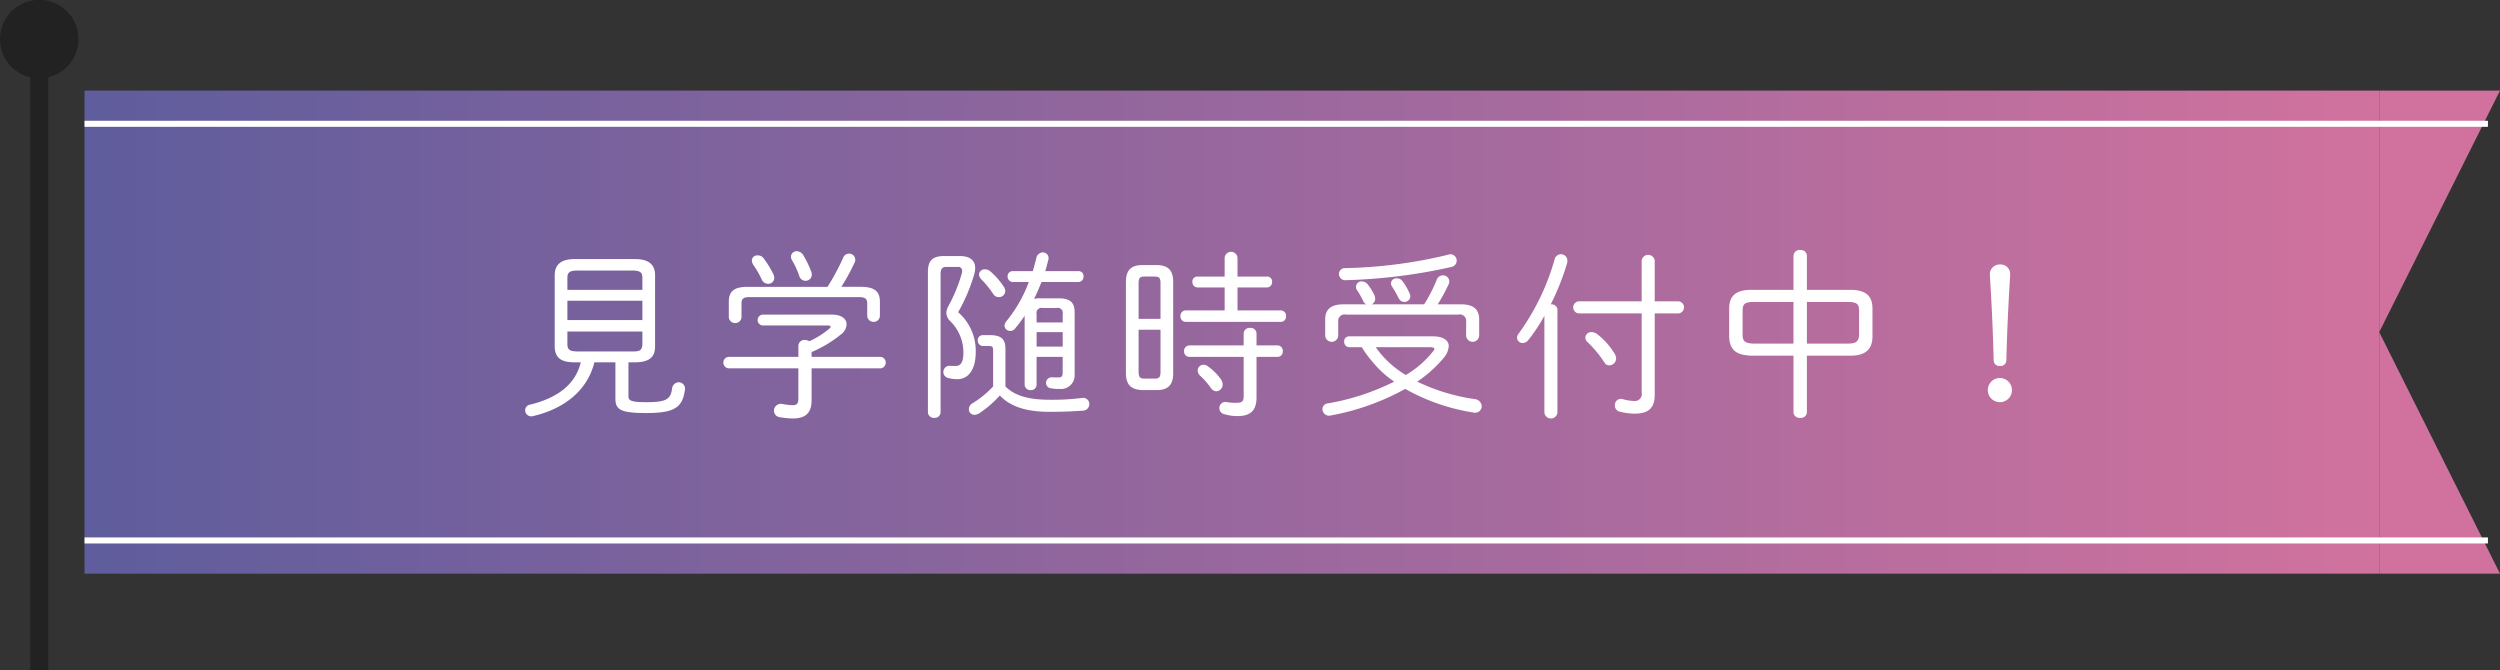
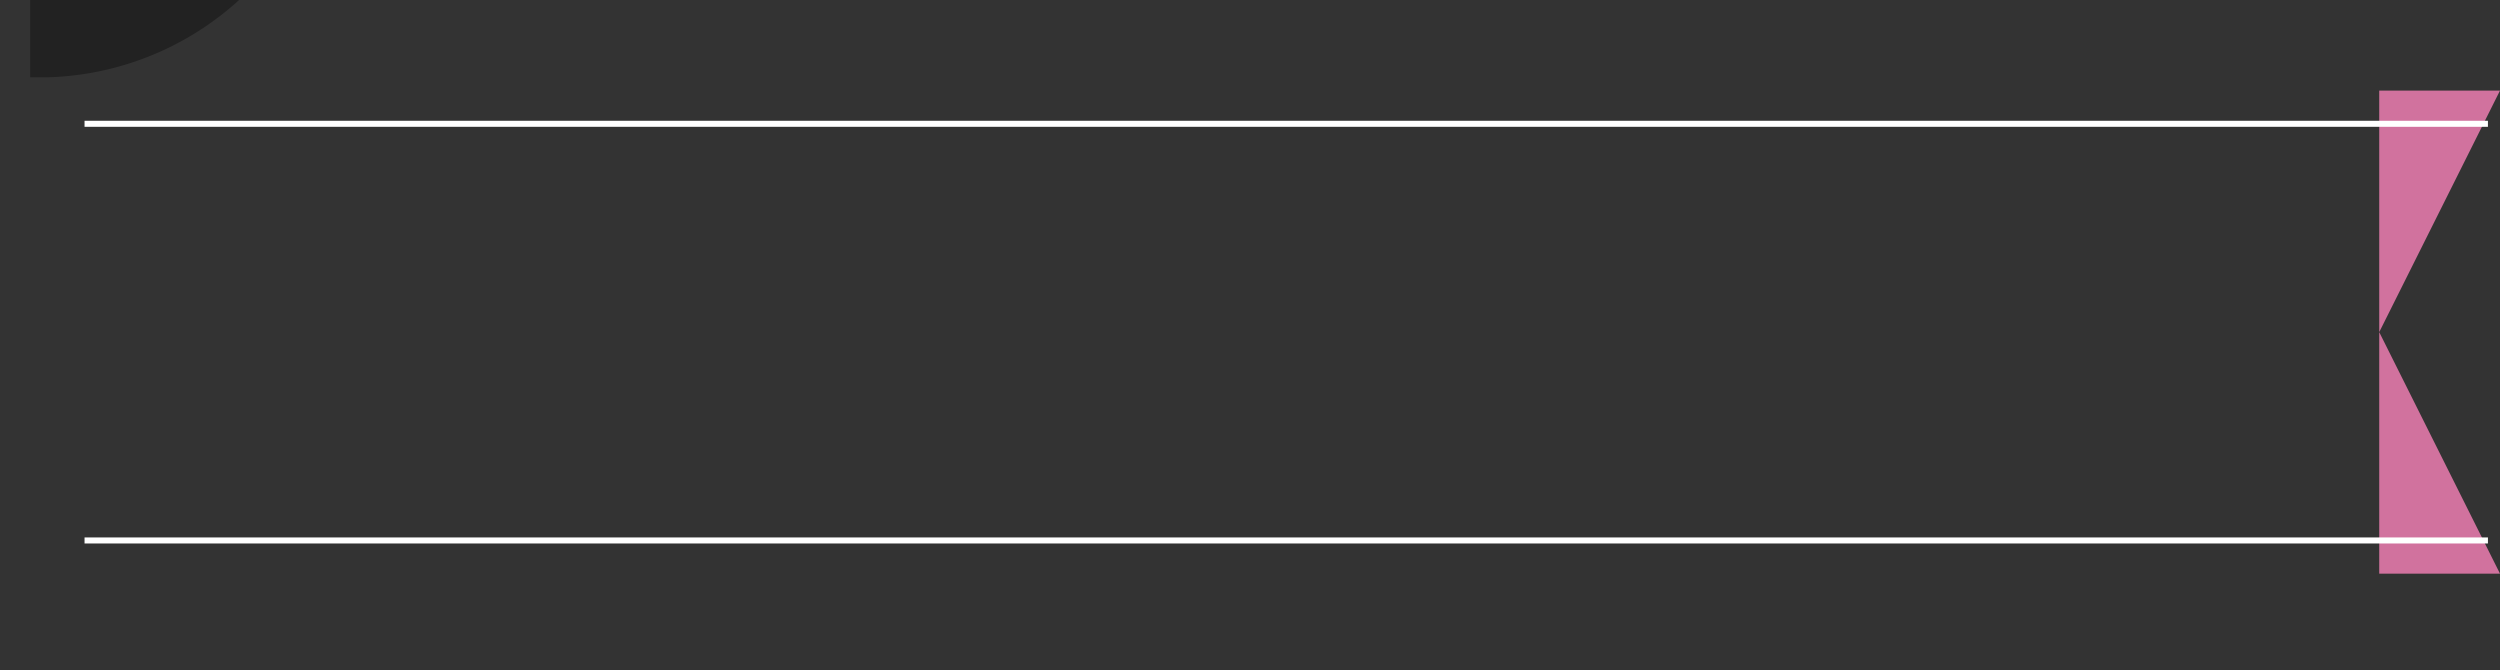
<svg xmlns="http://www.w3.org/2000/svg" id="label.svg" width="414" height="111" viewBox="0 0 414 111">
  <rect x="0" y="0" width="414" height="111" fill="#333333" stroke="none" />
  <defs>
    <style>
      .cls-1 {
        fill: url(#linear-gradient);
      }

      .cls-2 {
        fill: #d1729e;
      }

      .cls-2, .cls-4, .cls-5 {
        fill-rule: evenodd;
      }

      .cls-3, .cls-5 {
        fill: #fff;
      }

      .cls-4 {
        fill: #222;
      }
    </style>
    <linearGradient id="linear-gradient" x1="14" y1="55.066" x2="394" y2="54.934" gradientUnits="userSpaceOnUse">
      <stop offset="0" stop-color="#5f5d9d" />
      <stop offset="0.001" stop-color="#5f5d9d" />
      <stop offset="1" stop-color="#d1729e" />
    </linearGradient>
  </defs>
-   <rect id="長方形_1163" data-name="長方形 1163" class="cls-1" x="14" y="15" width="380" height="80" />
  <path id="長方形_1163-2" data-name="長方形 1163" class="cls-2" d="M1164,11998h-20v-40Zm-20-40v-40h20Z" transform="translate(-750 -11903)" />
  <rect id="長方形_1163-3" data-name="長方形 1163" class="cls-3" x="14" y="89" width="398" height="1" />
  <rect id="長方形_1163-4" data-name="長方形 1163" class="cls-3" x="14" y="20" width="398" height="1" />
-   <path id="楕円形_1166" data-name="楕円形 1166" class="cls-4" d="M758,11915.8v98.2h-3v-98.2A6.5,6.5,0,1,1,758,11915.8Z" transform="translate(-750 -11903)" />
-   <path id="見学随時受付中_" data-name="見学随時受付中！" class="cls-5" d="M846.18,11963c-0.93,3.8-3.99,5.9-8.34,7a0.951,0.951,0,0,0-.87,1,1.008,1.008,0,0,0,1.32.9c5.13-1.2,8.97-4.2,10.141-8.9h3.48v6c0,1.8.78,2.4,5.1,2.4,4.681,0,6.031-.9,6.421-3.9a1.063,1.063,0,0,0-1.05-1.2,1.153,1.153,0,0,0-1.08,1c-0.24,1.8-.871,2.3-4.291,2.3-2.61,0-2.94-.3-2.94-1v-5.6h1.05c2.31,0,3.36-.8,3.36-2.6v-11.8c0-1.8-1.05-2.7-3.36-2.7h-9.9c-2.31,0-3.36.9-3.36,2.7v11.8c0.03,2.2,1.53,2.6,3.36,2.6h0.96Zm-0.51-1.8c-1.32,0-1.71-.3-1.71-1.2v-2.1h12.421v2.1c-0.03,1.2-.72,1.2-1.71,1.2h-9Zm-1.71-8.4h12.421v3.2H843.96v-3.2Zm12.421-1.8H843.96v-2c0-.9.39-1.2,1.71-1.2h9c1.32,0,1.71.3,1.71,1.2v2Zm28.02,10.3a19.808,19.808,0,0,0,4.83-2.9,2.138,2.138,0,0,0,.96-1.7c0-.9-0.84-1.6-2.43-1.6h-11.4a0.9,0.9,0,0,0,0,1.8h10.771c0.27,0,.42.1,0.42,0.2a0.41,0.41,0,0,1-.18.3,14.351,14.351,0,0,1-3.33,2.1,1.8,1.8,0,0,0-.72-0.2,0.994,0.994,0,0,0-1.11,1v1.8H870.72a0.92,0.92,0,0,0-.93.9,0.943,0.943,0,0,0,.93,1h11.491v5c0,0.9-.3,1.1-0.99,1.1a10.021,10.021,0,0,1-1.651-.2,1.163,1.163,0,0,0-1.41,1.1,1.109,1.109,0,0,0,1.05,1.1,13.347,13.347,0,0,0,2.071.2c2.1,0,3.12-.9,3.12-3v-5.3h11.311a0.932,0.932,0,0,0,.96-1,0.908,0.908,0,0,0-.96-0.9H884.4v-0.8Zm4.92-10.8a32.957,32.957,0,0,0,2.19-4,0.807,0.807,0,0,0,.12-0.5,1.013,1.013,0,0,0-1.02-1,1.047,1.047,0,0,0-.99.7,38.305,38.305,0,0,1-2.58,4.8h-13.2c-2.37,0-3.15.8-3.15,2.5v2.5a1.038,1.038,0,0,0,1.05,1,1.02,1.02,0,0,0,1.05-1v-2.2c0-.8.27-1.1,1.35-1.1h18.091c1.081,0,1.381.3,1.381,1.1v2a1.038,1.038,0,0,0,1.05,1,1.02,1.02,0,0,0,1.05-1v-2.3c0-1.7-.81-2.5-3.181-2.5h-3.21Zm-6.27-5.2a1.3,1.3,0,0,0-1.11-.7,0.943,0.943,0,0,0-.961.9,1.5,1.5,0,0,0,.181.6,13.35,13.35,0,0,1,1.2,2.6,1.065,1.065,0,0,0,1.05.8,1.013,1.013,0,0,0,1.02-1,1.43,1.43,0,0,0-.12-0.6A17.2,17.2,0,0,0,883.051,11945.3Zm-6.571.5a1.133,1.133,0,0,0-.99-0.5,0.876,0.876,0,0,0-.99.8,1.54,1.54,0,0,0,.21.7,15.457,15.457,0,0,1,1.44,2.5,1.15,1.15,0,0,0,1.05.7,0.994,0.994,0,0,0,1.02-1,1.476,1.476,0,0,0-.15-0.6A17.221,17.221,0,0,0,876.48,11945.8Zm40.021,15c0-1.7-.75-2.3-2.581-2.3h-1.11a0.839,0.839,0,0,0-.9.9,0.893,0.893,0,0,0,.9.9h0.9c0.6,0,.751.1,0.751,0.8v5.9a16.1,16.1,0,0,1-3.451,2.8,1.205,1.205,0,0,0-.57,1,0.923,0.923,0,0,0,.96.9,1.971,1.971,0,0,0,.69-0.2,18.516,18.516,0,0,0,3.481-3c1.74,1.8,4.29,2.7,8.25,2.7,2.46,0,4.111-.1,5.581-0.2a1.077,1.077,0,0,0,.99-1.1,1.021,1.021,0,0,0-1.2-1,38.953,38.953,0,0,1-5.371.3c-3.78,0-5.91-.8-7.32-2.2v-6.2Zm4.74-8.3c0.45-.9.87-1.9,1.23-2.8h6.091a0.866,0.866,0,0,0,.87-0.9,0.816,0.816,0,0,0-.87-0.9H923.1c0.18-.6.36-1.3,0.51-1.9a0.943,0.943,0,0,0-.93-1.2,1.1,1.1,0,0,0-1.05.9c-0.18.7-.36,1.4-0.6,2.2h-3.3a0.831,0.831,0,0,0-.87.9,0.886,0.886,0,0,0,.87.9h2.64a22.372,22.372,0,0,1-3.72,6.5,1.27,1.27,0,0,0-.3.8,0.927,0.927,0,0,0,.93.8,1.026,1.026,0,0,0,.9-0.5,24.809,24.809,0,0,0,1.5-2v11.4a0.922,0.922,0,0,0,.99.9,0.906,0.906,0,0,0,.99-0.9v-4.6h4.321v2.6c0,0.7-.271.8-0.631,0.8h-0.99a0.934,0.934,0,0,0-1.14.9,0.9,0.9,0,0,0,.84.9,5.757,5.757,0,0,0,1.38.1,2.257,2.257,0,0,0,2.521-2.4v-10.3c0-1.6-.75-2.3-2.671-2.3h-2.91a4.07,4.07,0,0,0-1.14.1h0Zm0.42,7.9v-2.4h4.321v2.4h-4.321Zm0-4v-1.4a0.837,0.837,0,0,1,1.02-1h2.28a0.837,0.837,0,0,1,1.021,1v1.4h-4.321Zm-7.59-8.4a1.4,1.4,0,0,0-.961-0.4,0.946,0.946,0,0,0-.99.8,1.316,1.316,0,0,0,.33.8,16.3,16.3,0,0,1,2.041,2.5,1.04,1.04,0,0,0,.93.5,1.02,1.02,0,0,0,1.05-1,1.27,1.27,0,0,0-.3-0.8A11.856,11.856,0,0,0,914.071,11948Zm-7.681-2.6c-2.04,0-2.73.8-2.73,2.7v23.1a0.975,0.975,0,0,0,1.05,1,0.961,0.961,0,0,0,1.05-1v-22.8c0-.8.24-1.2,0.93-1.2h1.89a0.636,0.636,0,0,1,.75.7,1.185,1.185,0,0,1-.06.4,26.247,26.247,0,0,1-2.22,5.4,2.556,2.556,0,0,0-.33,1.1,1.966,1.966,0,0,0,.66,1.4,7.266,7.266,0,0,1,2.16,5.2c0,1.7-.54,2.2-1.23,2.2h-0.84a1.022,1.022,0,1,0-.42,2,6.1,6.1,0,0,0,1.44.2c1.83,0,3.09-1.5,3.09-4.5a8.466,8.466,0,0,0-2.91-6.6,28.943,28.943,0,0,0,2.64-6.2,4.043,4.043,0,0,0,.18-1.1c0-1.3-.9-2-2.55-2h-2.55Zm35.16,22.2c1.92,0,2.73-.9,2.73-2.8v-15.1c0-1.9-.81-2.8-2.73-2.8h-2.4c-1.89,0-2.7.9-2.7,2.8v15.1c0.03,1.9.78,2.7,2.7,2.8h2.4Zm-2.04-1.9c-0.69,0-.96-0.2-0.96-1.2v-6.9h3.63v6.9c0,0.9-.15,1.2-0.99,1.2h-1.68Zm2.67-9.9h-3.63v-5.9c0-.9.27-1.1,0.96-1.1h1.68c0.75,0,.99.2,0.99,1.1v5.9Zm12.751-1.4v-3.8h4.861a0.866,0.866,0,0,0,.87-0.9,0.816,0.816,0,0,0-.87-0.9h-4.861v-3.1a1.067,1.067,0,0,0-2.13,0v3.1h-4.5a0.809,0.809,0,0,0-.84.9,0.86,0.86,0,0,0,.84.9h4.5v3.8h-6.48a0.911,0.911,0,0,0-.841,1,0.881,0.881,0,0,0,.841.9H962.1a0.866,0.866,0,0,0,.87-0.9,0.9,0.9,0,0,0-.87-1h-7.171Zm1.02,5.8h-9a0.915,0.915,0,0,0-.871,1,0.887,0.887,0,0,0,.871.9h9v6.5c0,0.9-.3,1.1-1.17,1.1a8.338,8.338,0,0,1-1.56-.1,1,1,0,0,0-1.29,1,1.017,1.017,0,0,0,.87,1,7.276,7.276,0,0,0,2.16.3c2.1,0,3.12-.9,3.12-3.1v-6.7h3.481a0.866,0.866,0,0,0,.87-0.9,0.9,0.9,0,0,0-.87-1h-3.481v-2a0.957,0.957,0,0,0-1.05-.9,0.968,0.968,0,0,0-1.08.9v2Zm-5.88,3.5a1.2,1.2,0,0,0-.75-0.3,0.97,0.97,0,0,0-.99,1,1.326,1.326,0,0,0,.39.8,11.776,11.776,0,0,1,1.83,2.1,1.206,1.206,0,0,0,.87.5,1.108,1.108,0,0,0,1.05-1.1,1.539,1.539,0,0,0-.3-0.9A8.722,8.722,0,0,0,950.071,11963.7Zm25.439-3.2a17.376,17.376,0,0,0,1.68,2.3,16.967,16.967,0,0,0,3.691,3.4,39.358,39.358,0,0,1-10.981,3.6,0.955,0.955,0,0,0-.9,1,1.091,1.091,0,0,0,1.38,1,40.342,40.342,0,0,0,12.331-4.4,33.153,33.153,0,0,0,11.221,3.9,1.1,1.1,0,0,0,1.44-1.1,1.267,1.267,0,0,0-1.08-1.1,32.291,32.291,0,0,1-9.6-2.9,20.946,20.946,0,0,0,4.44-4,3.289,3.289,0,0,0,.78-1.9c0-.9-0.9-1.6-2.55-1.6H973.44a0.809,0.809,0,0,0-.84.9,0.86,0.86,0,0,0,.84.9h2.07Zm11.341,0c0.45,0,.69.1,0.69,0.3a0.892,0.892,0,0,1-.24.4,16.216,16.216,0,0,1-4.5,3.9,16.109,16.109,0,0,1-4.981-4.6h9.031Zm-14.4-7.1c-2.13,0-3,.9-3,2.5v2.7a1.083,1.083,0,0,0,2.16,0v-2.3a1.076,1.076,0,0,1,1.32-1.2h18.541a1.067,1.067,0,0,1,1.321,1.2v2.3a1.083,1.083,0,0,0,2.16,0v-2.7c0-1.6-.87-2.5-2.971-2.5h-3.9a28.913,28.913,0,0,0,1.8-3.3,1.02,1.02,0,0,0-.93-1.5,1.083,1.083,0,0,0-1.02.7,24.123,24.123,0,0,1-2.1,4.1H977.16a1.053,1.053,0,0,0,.57-0.9,1.8,1.8,0,0,0-.12-0.6,9.669,9.669,0,0,0-1.11-1.8,1.325,1.325,0,0,0-.96-0.5,0.918,0.918,0,0,0-.78,1.5,12.173,12.173,0,0,1,.96,1.7,1.055,1.055,0,0,0,.57.6h-3.84Zm9.751-3.9a1.1,1.1,0,0,0-.9-0.4,0.865,0.865,0,0,0-.96.8,0.975,0.975,0,0,0,.21.6,21.806,21.806,0,0,1,1.08,1.9,1.053,1.053,0,0,0,.93.6,0.97,0.97,0,0,0,.99-0.9,1.023,1.023,0,0,0-.12-0.5A9.629,9.629,0,0,0,982.2,11949.5Zm7.53-4.3a78.3,78.3,0,0,1-16.981,2.2,0.964,0.964,0,0,0-1.02,1,1.036,1.036,0,0,0,1.14,1,90.485,90.485,0,0,0,17.521-2.2,1.062,1.062,0,0,0-.24-2.1C990.031,11945.1,989.881,11945.2,989.731,11945.2Zm32.129,9.7v13.1a1.157,1.157,0,0,1-1.29,1.4,7.175,7.175,0,0,1-1.83-.3,1.01,1.01,0,0,0-1.32,1,1.048,1.048,0,0,0,.93,1.1,10.287,10.287,0,0,0,2.28.3c2.22,0,3.39-.8,3.39-3.1v-13.5h3.96a1.006,1.006,0,0,0,0-2h-3.96v-6.8a1.1,1.1,0,0,0-2.16,0v6.8h-10.44a1.006,1.006,0,0,0,0,2h10.44Zm-15.06-1.5a40.067,40.067,0,0,0,2.7-6.8,1.844,1.844,0,0,0,.06-0.4,1.067,1.067,0,0,0-1.08-1.1,1.1,1.1,0,0,0-1.05.9,38.742,38.742,0,0,1-5.91,12.2,1.252,1.252,0,0,0-.3.7,0.909,0.909,0,0,0,.9.9,1.178,1.178,0,0,0,.9-0.4,29.12,29.12,0,0,0,2.73-4.1v16a1.083,1.083,0,0,0,2.16,0v-17a0.957,0.957,0,0,0-1.05-.9h-0.06Zm6.15,6.3a19.276,19.276,0,0,1,2.73,3.3,0.858,0.858,0,0,0,.84.5,1.161,1.161,0,0,0,1.11-1.1,1.378,1.378,0,0,0-.24-0.8,11.771,11.771,0,0,0-2.94-3.3,1.613,1.613,0,0,0-.9-0.3,0.96,0.96,0,0,0-1.02.9A1.062,1.062,0,0,0,1012.95,11959.7Zm34.05,2.2v9.4a1,1,0,0,0,1.11.9,0.979,0.979,0,0,0,1.11-.9v-9.4h7.2c2.55,0,3.66-1.1,3.66-3.2v-4.6c0-2.1-1.11-3.1-3.66-3.1h-7.2v-5.6a0.994,0.994,0,0,0-1.11-1,1.009,1.009,0,0,0-1.11,1v5.6h-6.99c-2.55,0-3.66,1-3.66,3.1v4.6c0.06,2.5,1.44,3.1,3.66,3.2H1047Zm-6.39-2c-1.68,0-2.04-.4-2.04-1.5v-3.9c0-1.2.36-1.5,2.04-1.5H1047v6.9h-6.39Zm8.61,0v-6.9h6.6c1.68,0,2.04.3,2.04,1.5v3.9c-0.03,1.4-.81,1.5-2.04,1.5h-6.6Zm31.98,5.7a2,2,0,1,0,1.98,2A2.008,2.008,0,0,0,1081.2,11965.6Zm-1.68-17c0.3,4.8.51,9.2,0.63,14.1a0.926,0.926,0,0,0,1.05.9,0.941,0.941,0,0,0,1.05-.9c0.12-4.9.33-9.3,0.63-14.1v-0.3a1.568,1.568,0,0,0-1.65-1.5,1.624,1.624,0,0,0-1.71,1.5v0.3Z" transform="translate(-750 -11903)" />
+   <path id="楕円形_1166" data-name="楕円形 1166" class="cls-4" d="M758,11915.8h-3v-98.2A6.5,6.5,0,1,1,758,11915.8Z" transform="translate(-750 -11903)" />
</svg>